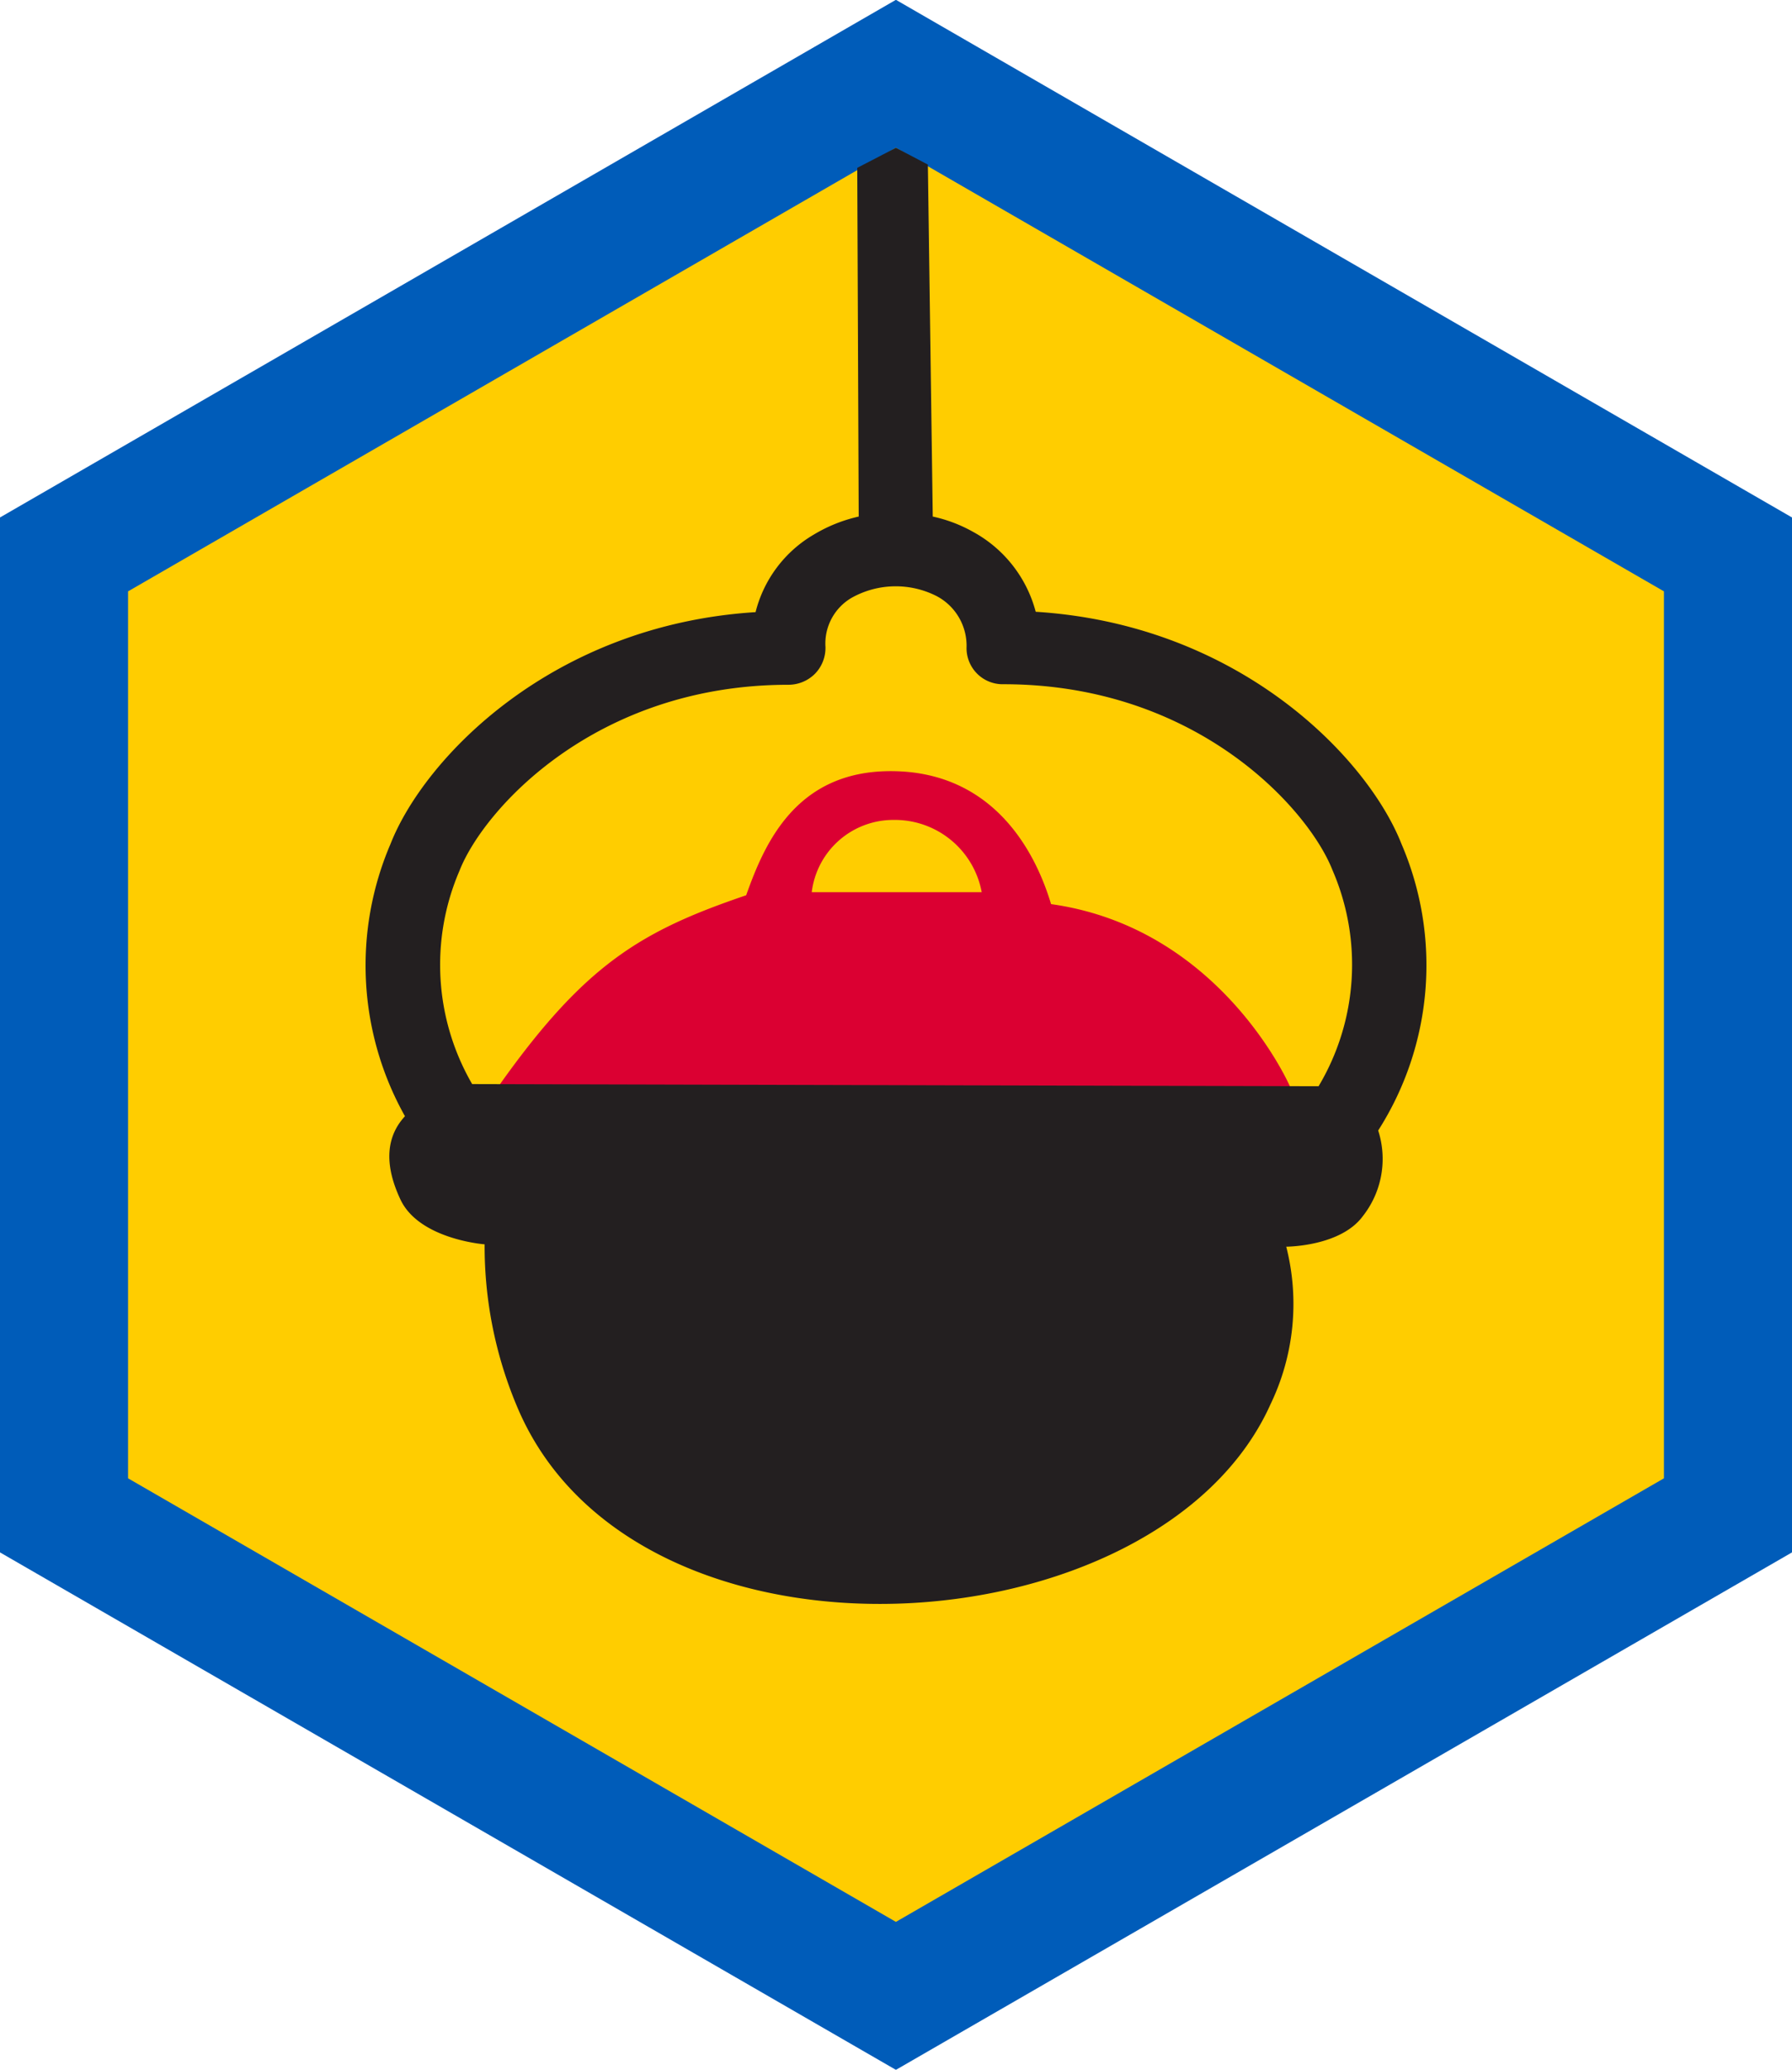
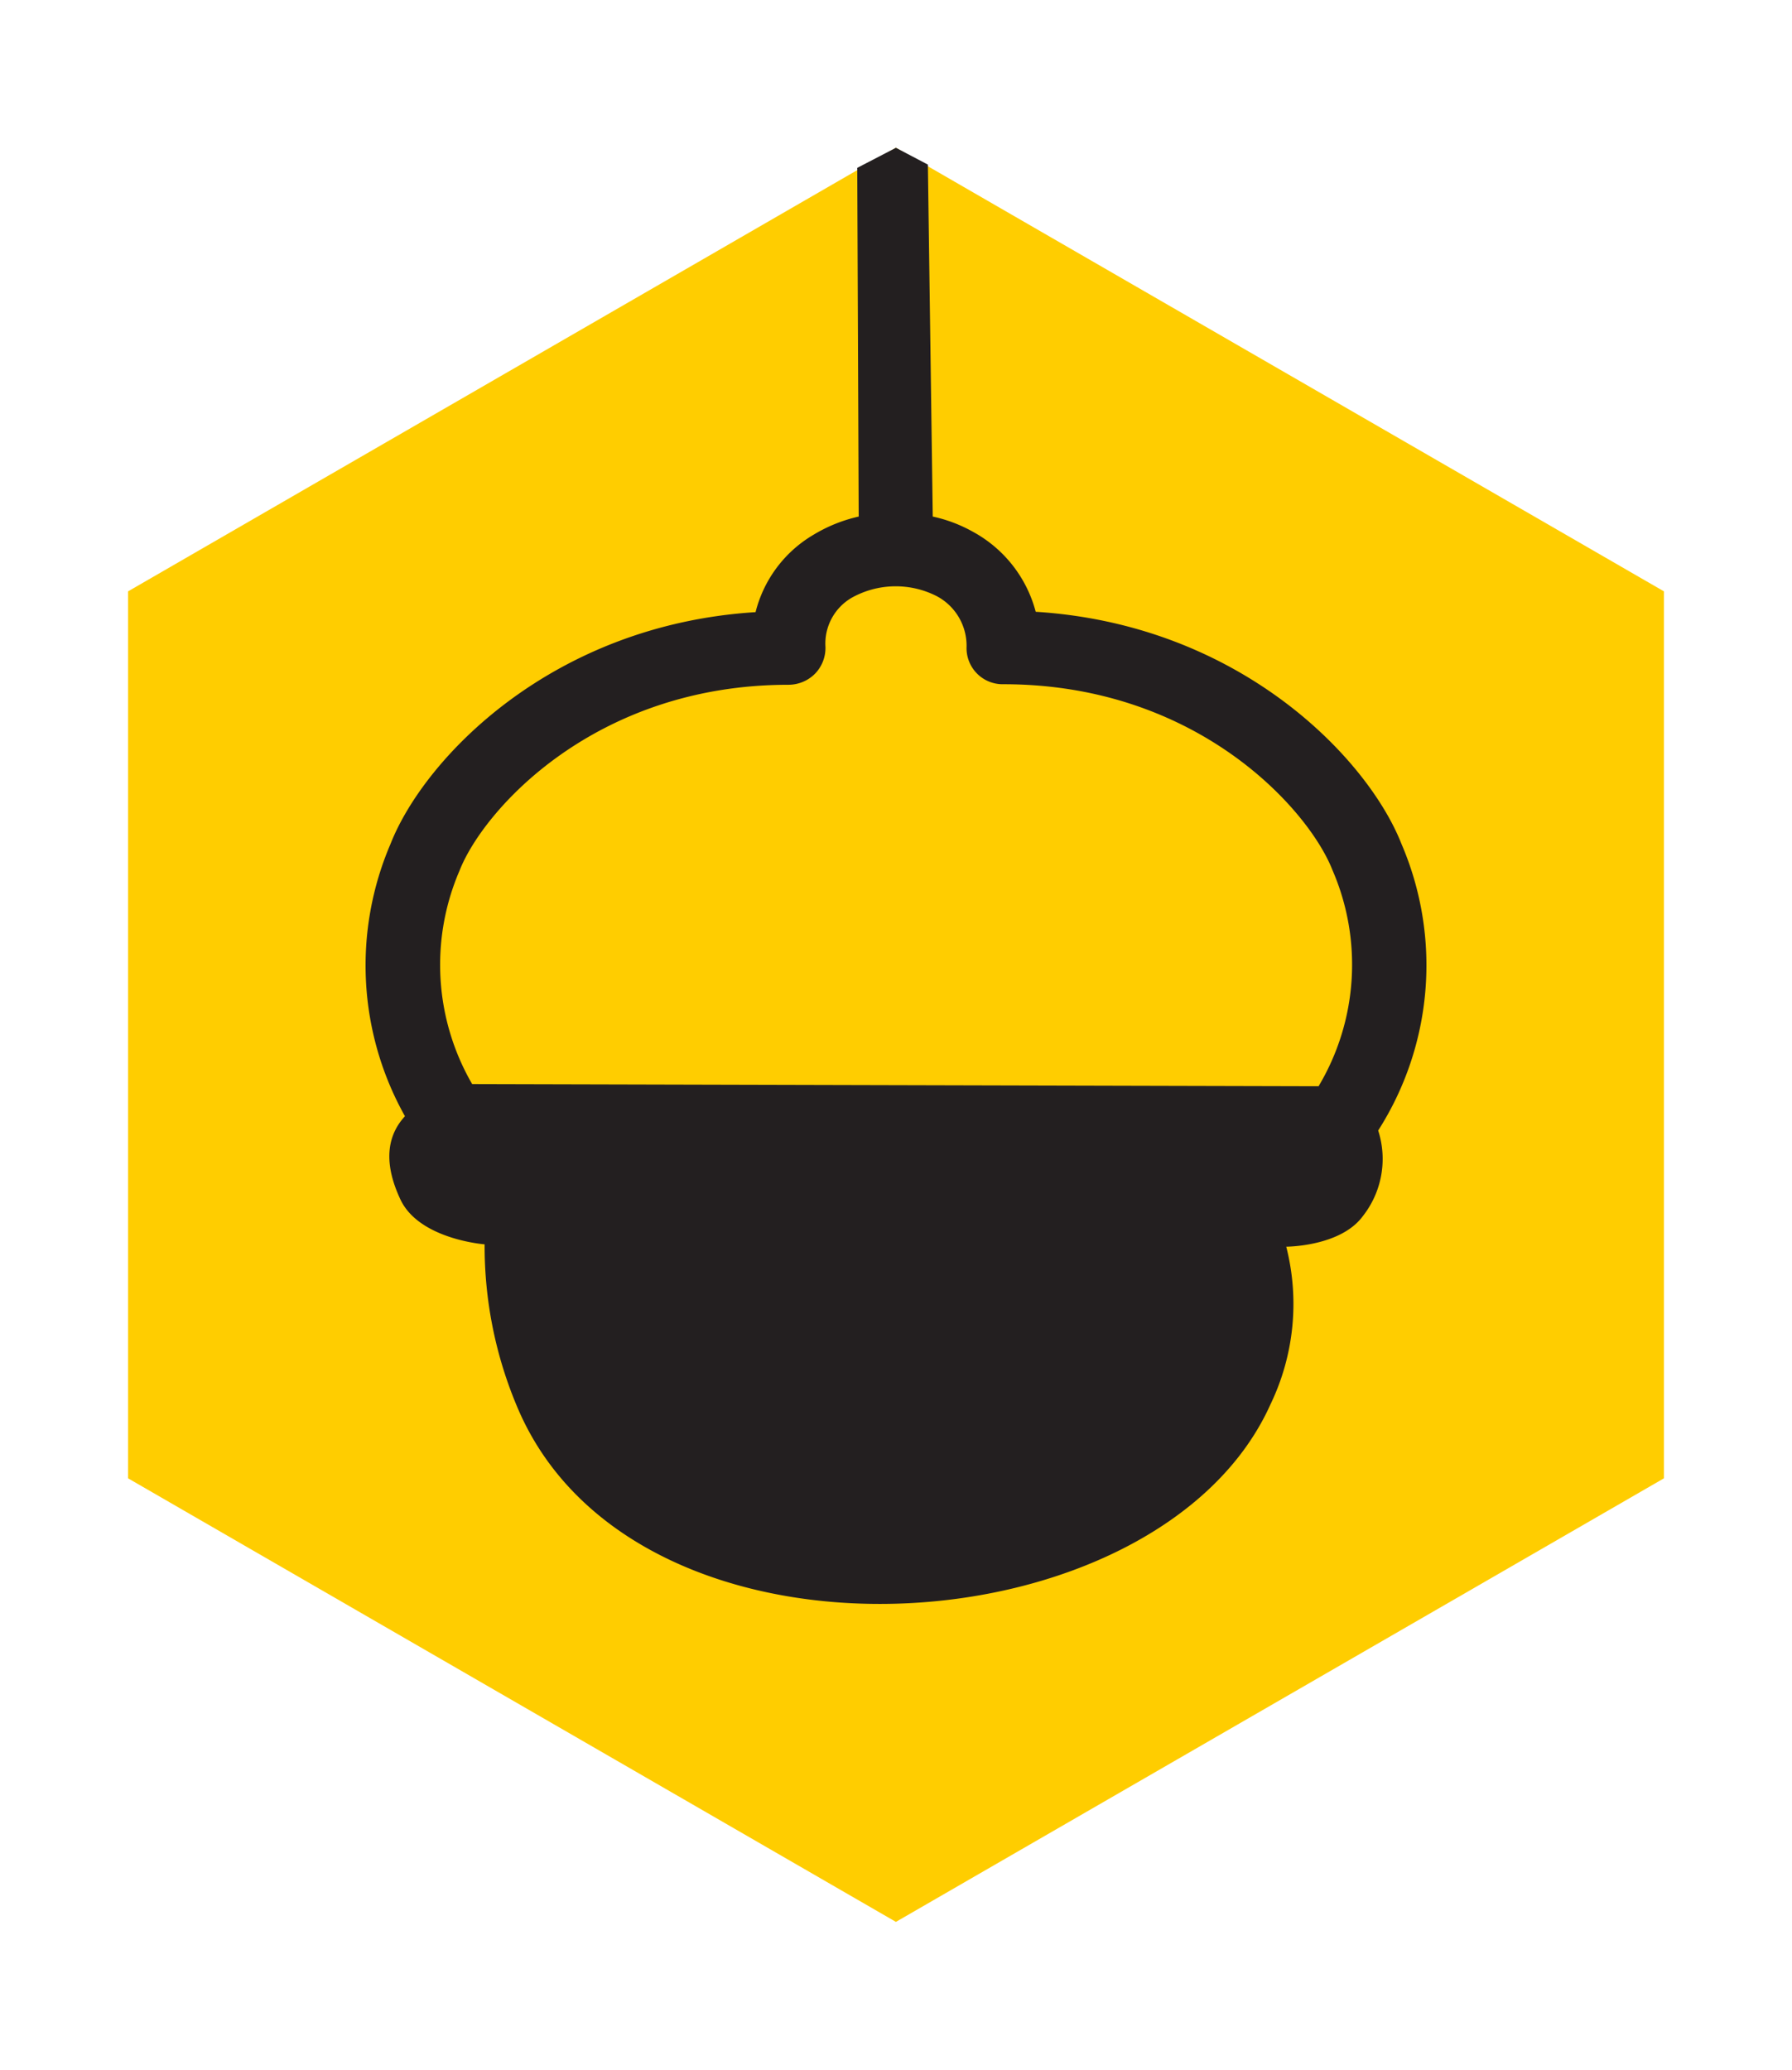
<svg xmlns="http://www.w3.org/2000/svg" id="Layer_1" data-name="Layer 1" viewBox="0 0 99.21 114.55">
  <defs>
    <style>.cls-1{fill:#005cb9;}.cls-2{fill:#ffcd00;fill-rule:evenodd;}.cls-3{fill:#db0032;}.cls-4{fill:#231f20;}</style>
  </defs>
-   <polygon class="cls-1" points="49.6 -0.01 0 28.64 0 85.92 49.6 114.56 99.21 85.92 99.21 28.64 49.6 -0.01" />
  <polygon class="cls-2" points="49.6 8.18 7.09 32.73 7.09 81.82 49.6 106.37 92.12 81.82 92.12 32.73 49.6 8.18" />
-   <path class="cls-3" d="M41.31,49.55c1-2.81,2.72-6.87,8-6.87,5.42,0,7.89,4.06,8.88,7.36,9.42,1.32,13.22,10.08,13.22,10.08H27.6C32.39,53.35,35.52,51.52,41.31,49.55Zm3.63-.17h9.41a4.89,4.89,0,0,0-4.87-4A4.55,4.55,0,0,0,44.94,49.38Z" />
  <path class="cls-4" d="M77.59,46.71C75.74,42,68.68,34.57,57.34,33.86a7.1,7.1,0,0,0-3.48-4.43,8,8,0,0,0-2.22-.84L51.37,9.11,49.6,8.18,47.46,9.29l.08,19.3a8.4,8.4,0,0,0-2.49,1,6.93,6.93,0,0,0-3.22,4.29C30.51,34.59,23.47,42,21.62,46.71a17.06,17.06,0,0,0,.8,15.07c-.88.95-1.29,2.4-.25,4.61s4.66,2.48,4.66,2.48A22.84,22.84,0,0,0,28.69,78c6.61,15.33,35.49,13.45,41.65-.28A12.8,12.8,0,0,0,71.21,69s3,0,4.24-1.69a5.12,5.12,0,0,0,.85-4.74A17,17,0,0,0,77.59,46.71ZM25.44,48.19c1.31-3.35,7.48-10.29,18.21-10.29a2.08,2.08,0,0,0,1.47-.61,2.05,2.05,0,0,0,.58-1.48,2.93,2.93,0,0,1,1.46-2.73A5,5,0,0,1,51.87,33a3.11,3.11,0,0,1,1.64,2.87,2,2,0,0,0,2.05,2c10.73,0,16.9,6.94,18.21,10.29A13.14,13.14,0,0,1,73,60.12L26.14,60A13.17,13.17,0,0,1,25.44,48.19Z" />
</svg>